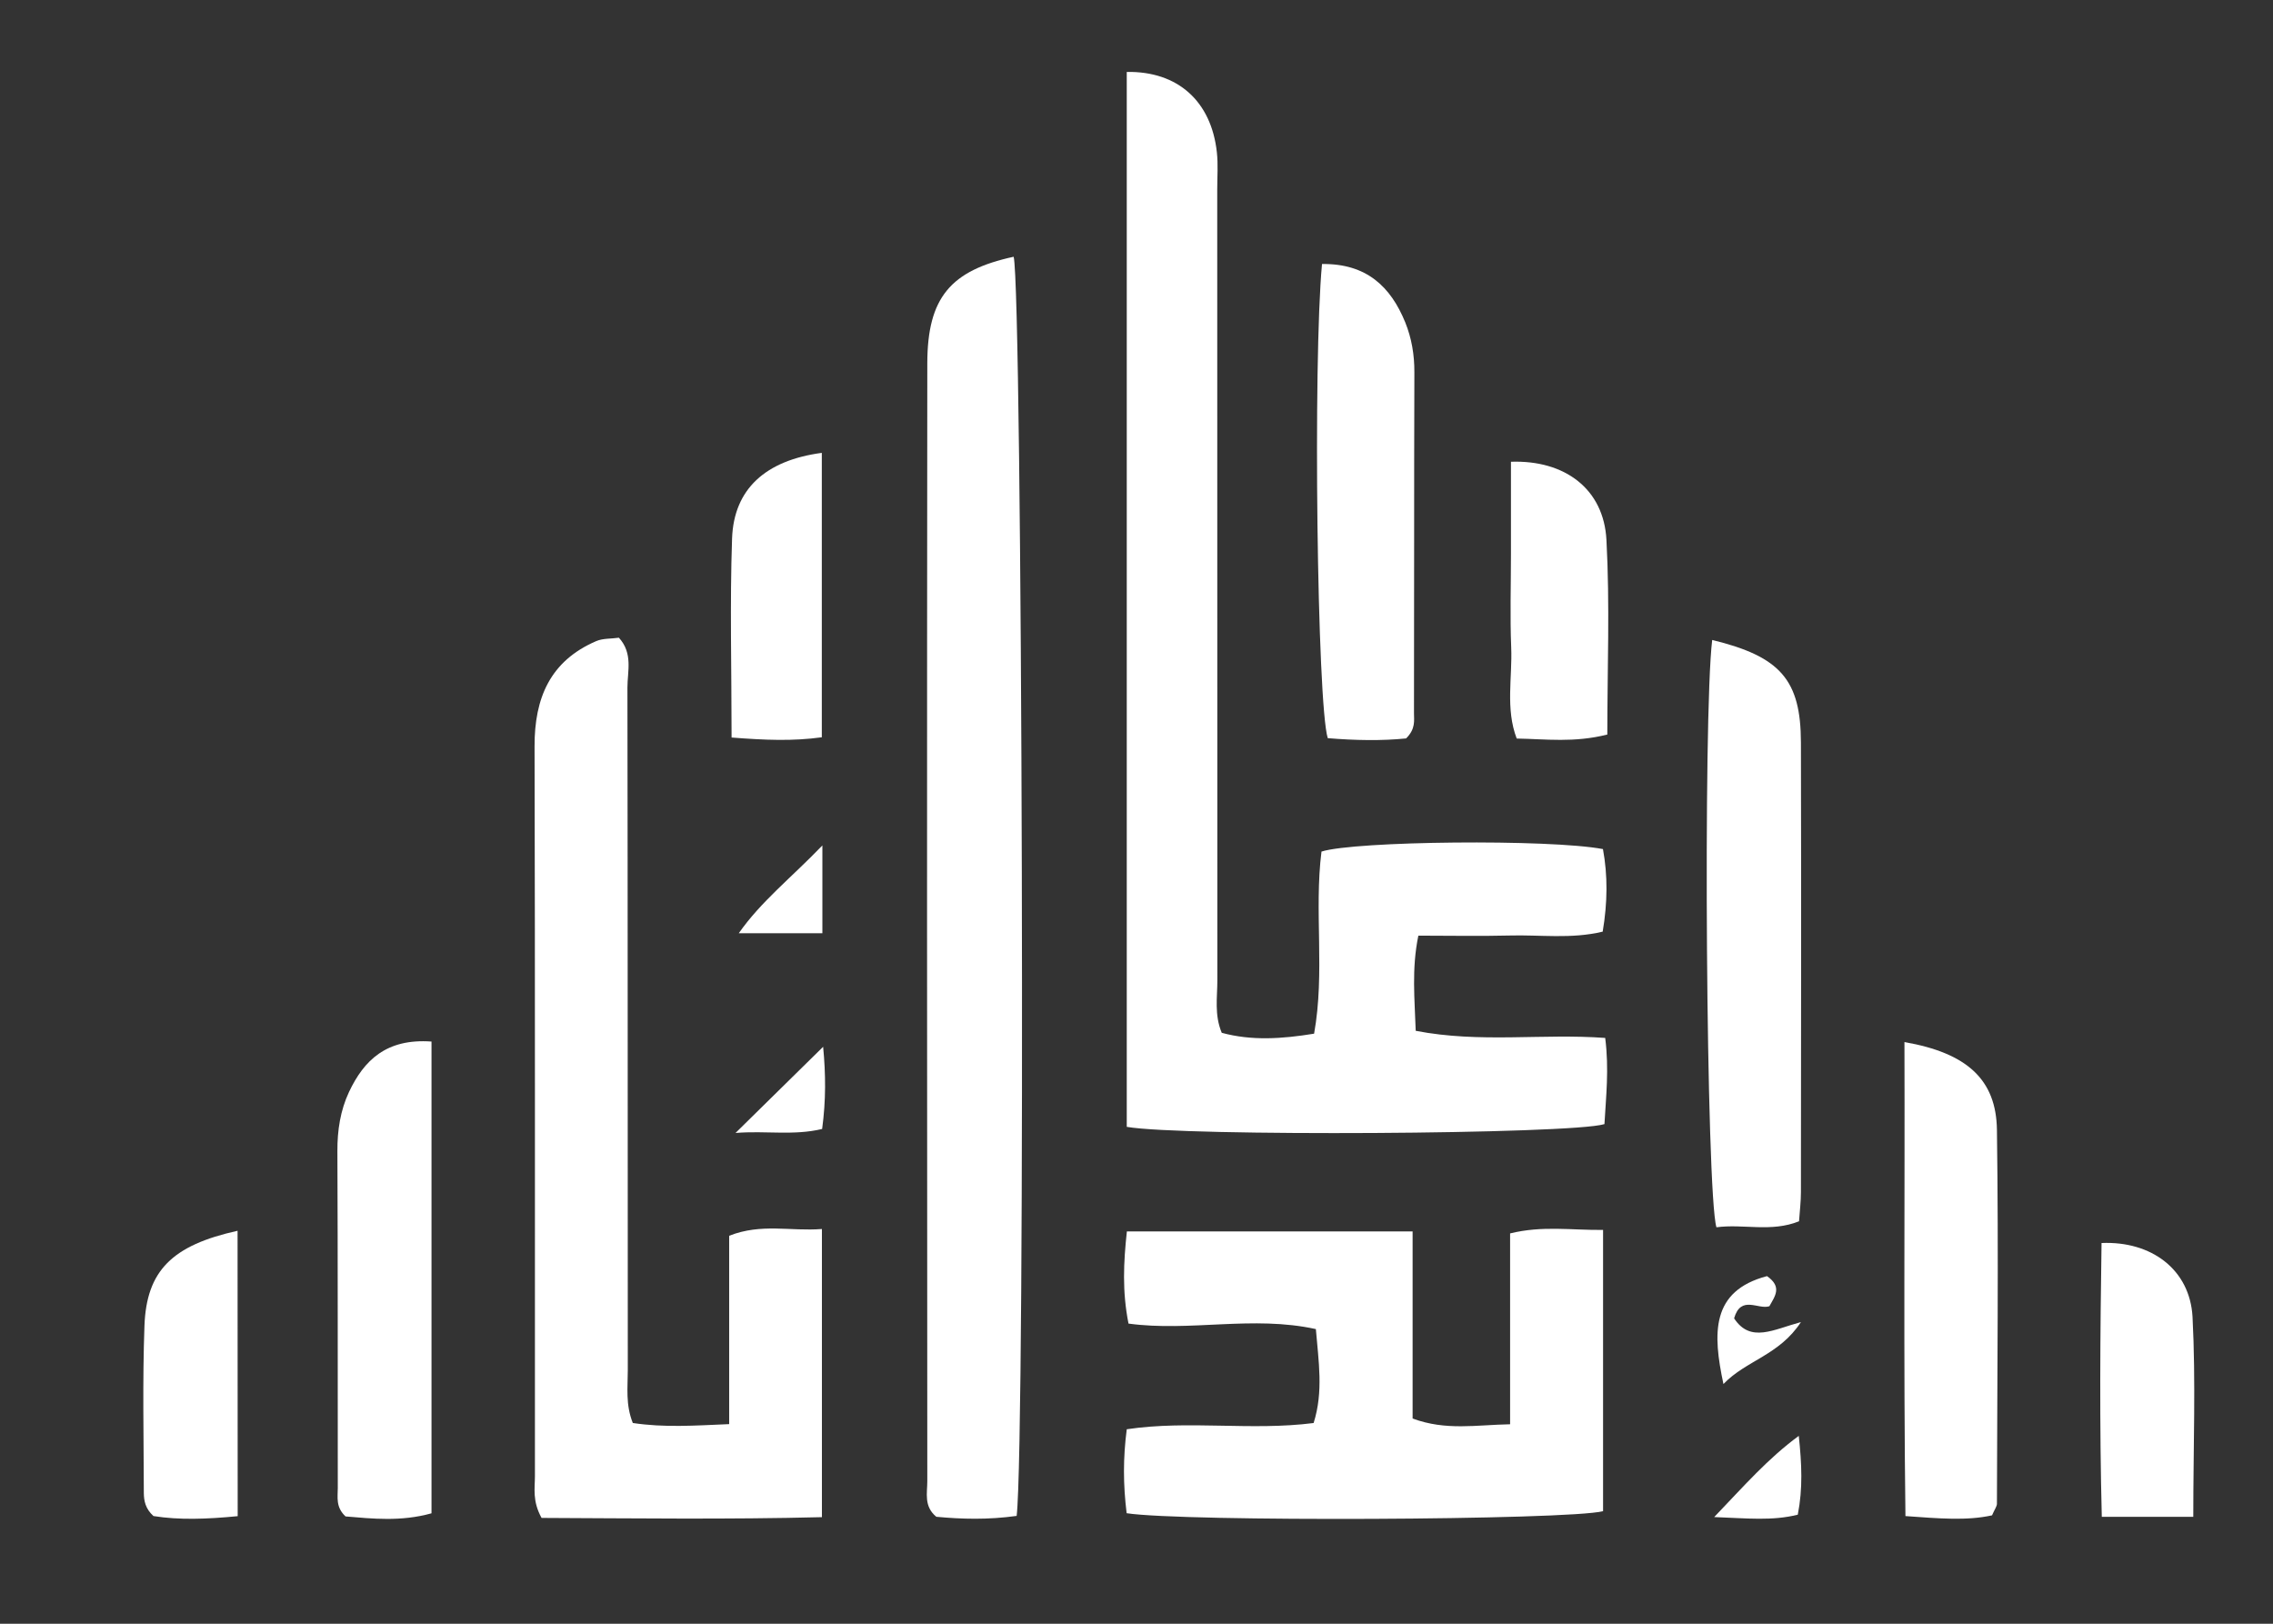
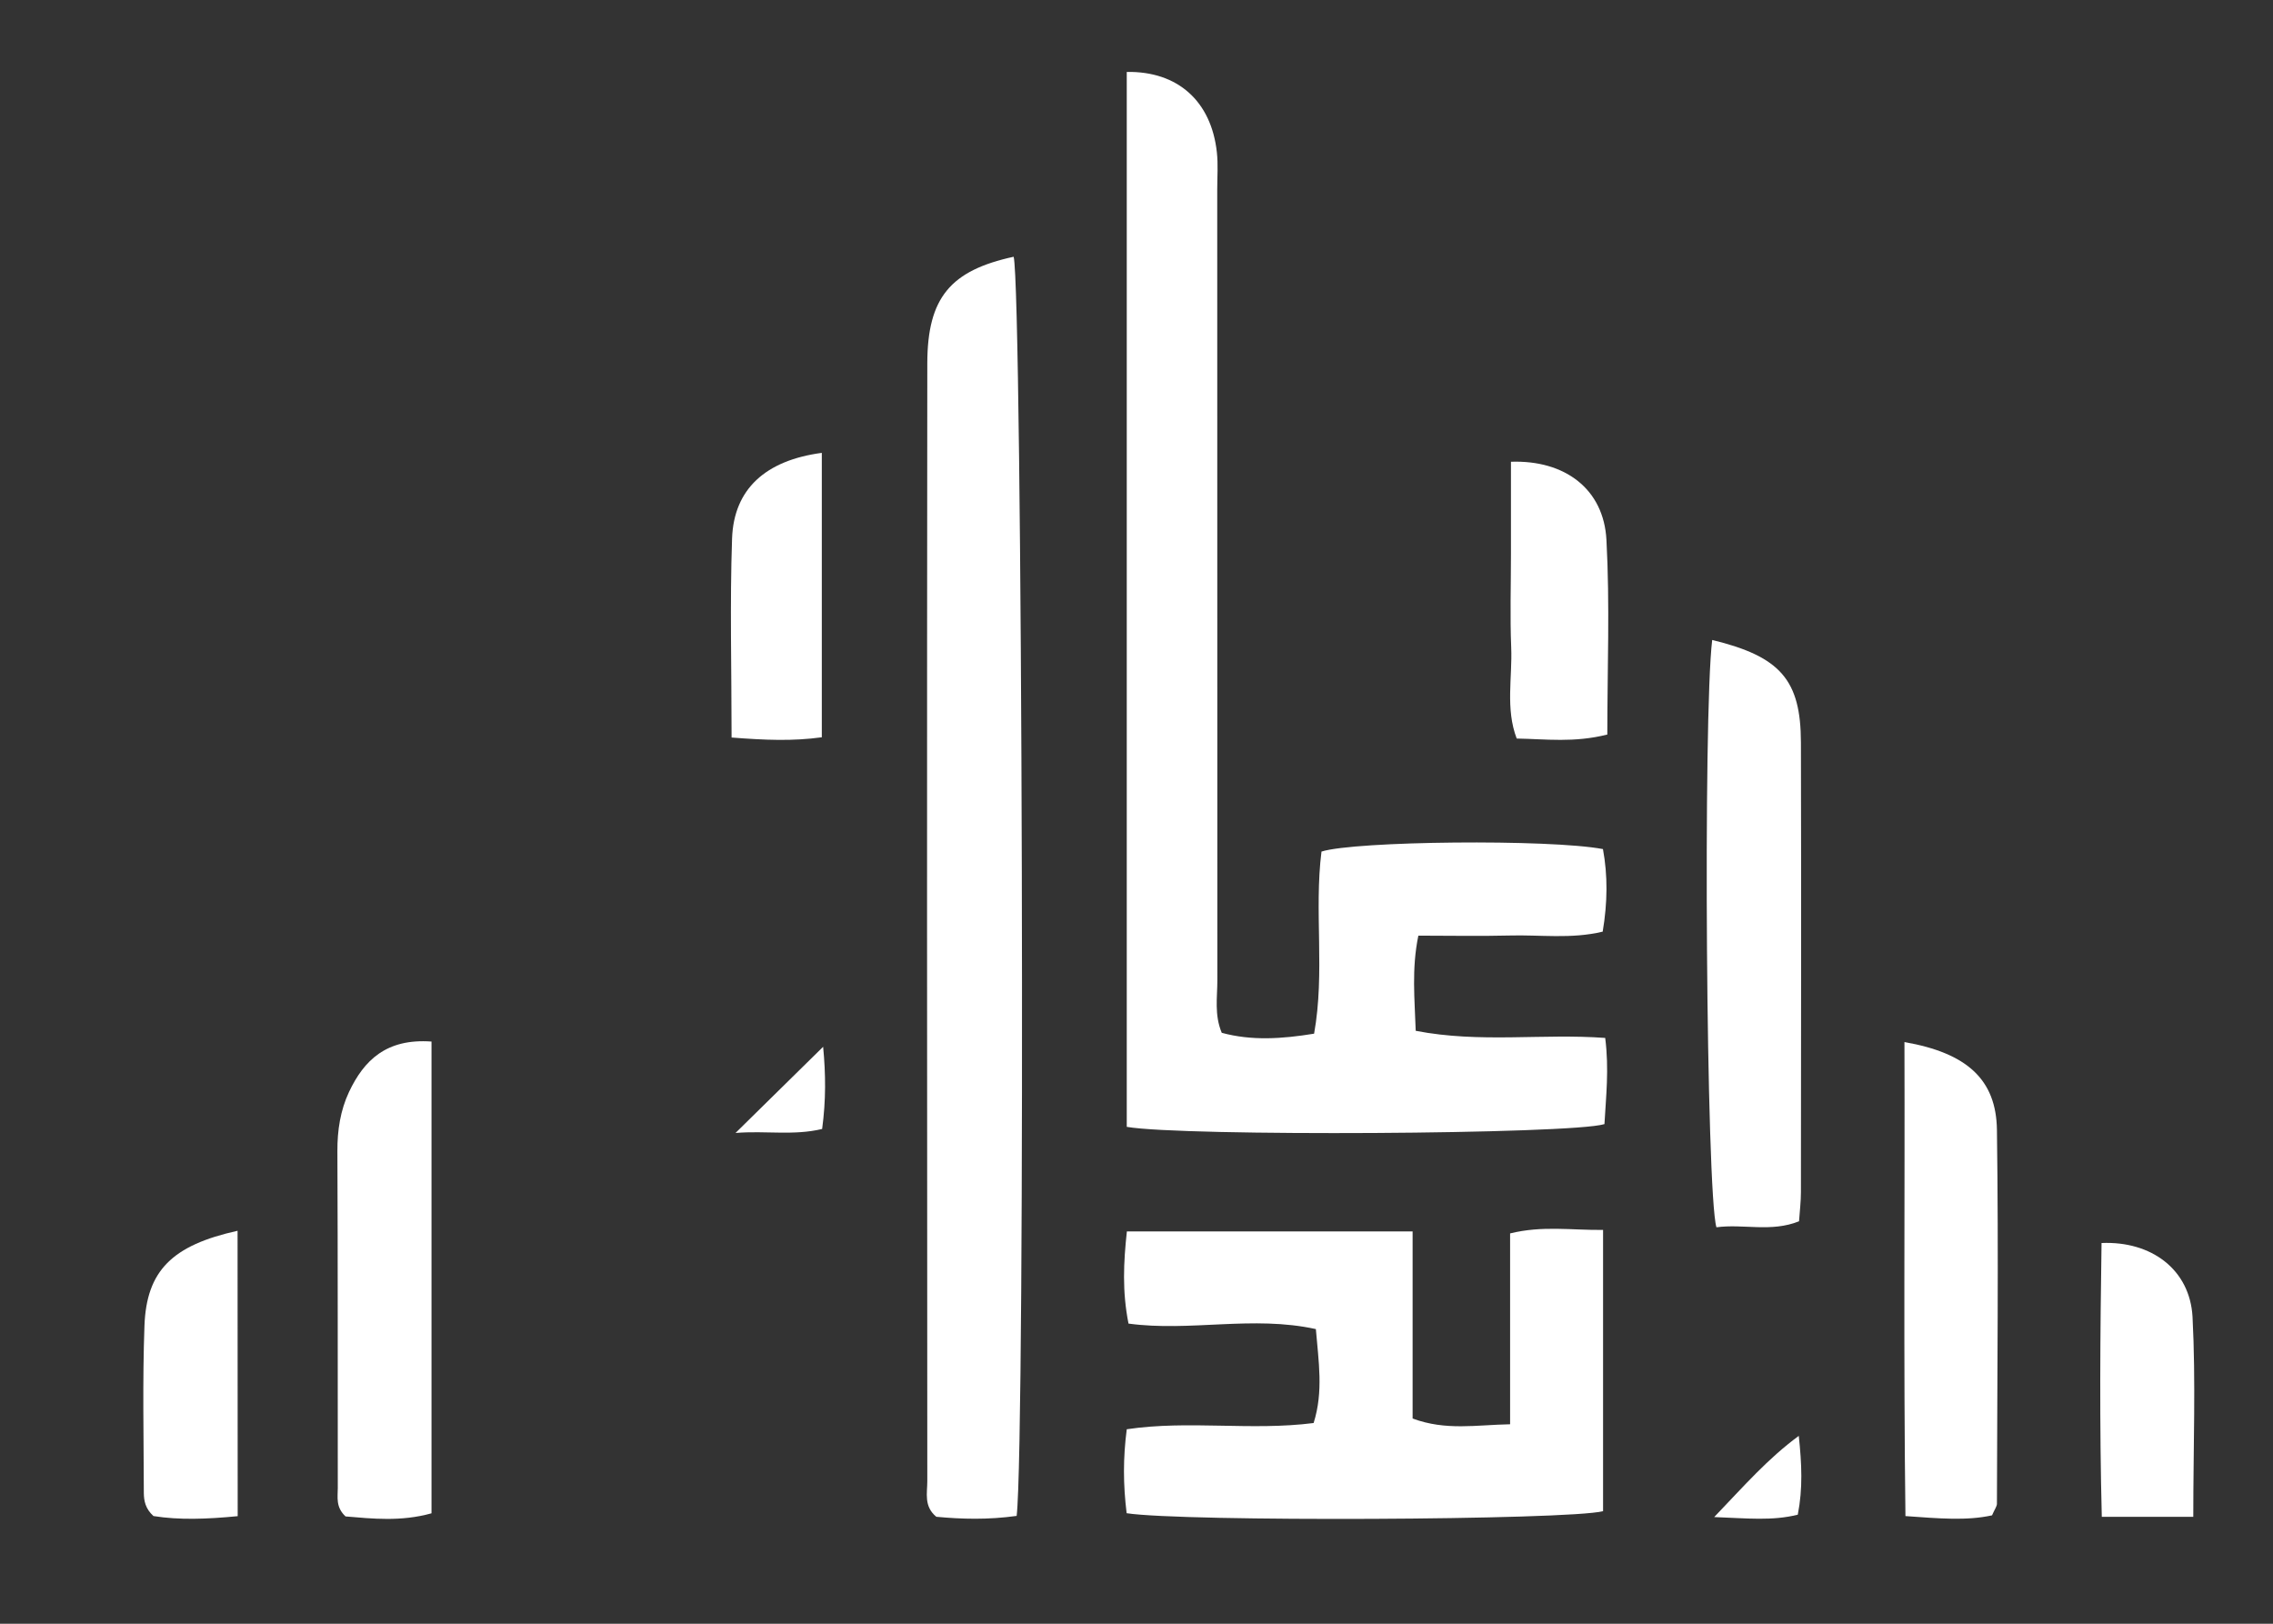
<svg xmlns="http://www.w3.org/2000/svg" width="112" height="80" viewBox="0 0 112 80" fill="none">
  <rect x="0" y="0" width="112" height="80" fill="#333333" stroke="none" />
  <path d="M64.751 50.928C65.294 47.907 64.745 44.898 65.115 41.956C66.755 41.433 76.338 41.335 78.984 41.833C79.224 43.132 79.212 44.473 78.971 45.901C77.417 46.276 75.882 46.048 74.365 46.092C72.916 46.129 71.46 46.098 69.888 46.098C69.549 47.747 69.709 49.236 69.758 50.787C72.928 51.402 75.999 50.91 79.095 51.138C79.292 52.688 79.132 54.042 79.058 55.384C77.43 55.889 58.27 55.999 55.52 55.519C55.52 38.209 55.52 20.879 55.52 3.544C58.029 3.501 59.682 4.984 59.959 7.495C60.027 8.104 59.978 8.725 59.978 9.341C59.978 22.332 59.978 35.316 59.984 48.307C59.984 49.138 59.83 49.993 60.2 50.885C61.668 51.285 63.166 51.187 64.751 50.928Z" fill="white" />
-   <path d="M26.685 74.786C26.223 73.949 26.358 73.322 26.358 72.725C26.352 60.737 26.371 48.755 26.34 36.768C26.334 34.392 27.105 32.565 29.38 31.586C29.713 31.445 30.12 31.475 30.496 31.42C31.199 32.195 30.916 33.075 30.916 33.875C30.934 45.094 30.928 56.312 30.934 67.525C30.934 68.349 30.817 69.198 31.181 70.109C32.722 70.343 34.221 70.238 35.929 70.165C35.929 66.983 35.929 63.943 35.929 60.885C37.52 60.257 38.945 60.675 40.499 60.552C40.499 65.322 40.499 69.888 40.499 74.749C35.867 74.866 31.286 74.805 26.685 74.786Z" fill="white" />
  <path d="M50.095 74.687C48.676 74.884 47.381 74.847 46.136 74.73C45.513 74.22 45.692 73.561 45.692 72.977C45.679 54.62 45.673 36.257 45.692 17.9C45.698 14.663 46.833 13.327 49.947 12.65C50.378 14.257 50.539 70.884 50.095 74.687Z" fill="white" />
  <path d="M55.514 74.554C55.341 73.132 55.335 71.846 55.52 70.418C58.579 69.963 61.656 70.504 64.727 70.111C65.22 68.56 64.967 67.058 64.838 65.483C61.73 64.8 58.647 65.624 55.606 65.212C55.292 63.624 55.36 62.203 55.526 60.67C60.244 60.67 64.826 60.67 69.605 60.67C69.605 63.766 69.605 66.812 69.605 69.889C71.251 70.498 72.731 70.203 74.409 70.172C74.409 66.948 74.409 63.901 74.409 60.769C76.006 60.375 77.424 60.615 78.99 60.597C78.99 65.341 78.99 69.907 78.99 74.455C77.221 74.898 58.283 74.984 55.514 74.554Z" fill="white" />
  <path d="M84.367 31.531C87.734 32.35 88.733 33.501 88.739 36.59C88.757 43.974 88.745 51.353 88.739 58.737C88.739 59.193 88.683 59.648 88.646 60.171C87.277 60.725 85.896 60.288 84.576 60.467C84.071 58.793 83.91 35.279 84.367 31.531Z" fill="white" />
  <path d="M21.262 51.316C21.262 59.163 21.262 66.812 21.262 74.559C19.764 74.978 18.346 74.824 17.026 74.713C16.533 74.252 16.644 73.766 16.644 73.316C16.637 67.784 16.65 62.246 16.625 56.713C16.619 55.692 16.773 54.701 17.199 53.796C17.933 52.246 19.03 51.156 21.262 51.316Z" fill="white" />
  <path d="M93.84 51.342C96.911 51.877 98.366 53.182 98.397 55.674C98.483 61.809 98.409 67.951 98.397 74.086C98.397 74.222 98.286 74.357 98.156 74.659C96.898 74.936 95.542 74.813 93.889 74.696C93.79 66.96 93.864 59.256 93.84 51.342Z" fill="white" />
-   <path d="M65.141 13.008C67.336 12.978 68.526 14.128 69.242 15.882C69.556 16.658 69.698 17.488 69.692 18.35C69.673 23.944 69.686 29.538 69.673 35.132C69.673 35.501 69.76 35.907 69.285 36.381C68.095 36.504 66.75 36.479 65.424 36.368C64.9 34.688 64.691 17.808 65.141 13.008Z" fill="white" />
  <path d="M11.712 74.7C10.183 74.848 8.826 74.897 7.562 74.694C7.161 74.331 7.093 73.943 7.087 73.568C7.081 70.817 7.019 68.066 7.118 65.322C7.217 62.602 8.487 61.352 11.706 60.639C11.712 65.279 11.712 69.882 11.712 74.7Z" fill="white" />
  <path d="M36.048 36.337C36.048 32.928 35.961 29.728 36.072 26.528C36.159 24.097 37.719 22.682 40.494 22.312C40.494 26.946 40.494 31.562 40.494 36.325C39.057 36.522 37.713 36.466 36.048 36.337Z" fill="white" />
  <path d="M79.199 36.19C77.552 36.603 76.183 36.412 74.734 36.387C74.173 34.91 74.525 33.384 74.463 31.895C74.401 30.369 74.451 28.836 74.451 27.31C74.451 25.79 74.451 24.264 74.451 22.75C77.115 22.658 79.026 24.098 79.156 26.603C79.328 29.784 79.199 32.978 79.199 36.19Z" fill="white" />
  <path d="M108.072 74.731C106.456 74.731 105.167 74.731 103.564 74.731C103.447 70.183 103.484 65.709 103.552 61.242C106.012 61.137 107.905 62.553 108.035 64.879C108.201 68.079 108.072 71.291 108.072 74.731Z" fill="white" />
-   <path d="M40.522 41.654C40.522 43.328 40.522 44.596 40.522 45.98C39.128 45.98 37.858 45.98 36.402 45.98C37.506 44.405 38.962 43.273 40.522 41.654Z" fill="white" />
  <path d="M36.242 55.82C37.802 54.282 39.103 53.002 40.559 51.574C40.688 52.916 40.701 54.208 40.51 55.623C39.103 55.962 37.734 55.697 36.242 55.82Z" fill="white" />
-   <path d="M84.921 68.19C84.391 65.698 84.293 63.605 87.067 62.873C87.832 63.408 87.456 63.864 87.185 64.356C86.636 64.541 85.785 63.784 85.446 64.953C86.254 66.184 87.382 65.501 88.739 65.138C87.672 66.775 86.031 67.027 84.921 68.19Z" fill="white" />
  <path d="M84.465 74.744C85.969 73.175 87.104 71.87 88.633 70.744C88.781 72.135 88.837 73.335 88.584 74.627C87.32 74.941 86.118 74.806 84.465 74.744Z" fill="white" />
</svg>